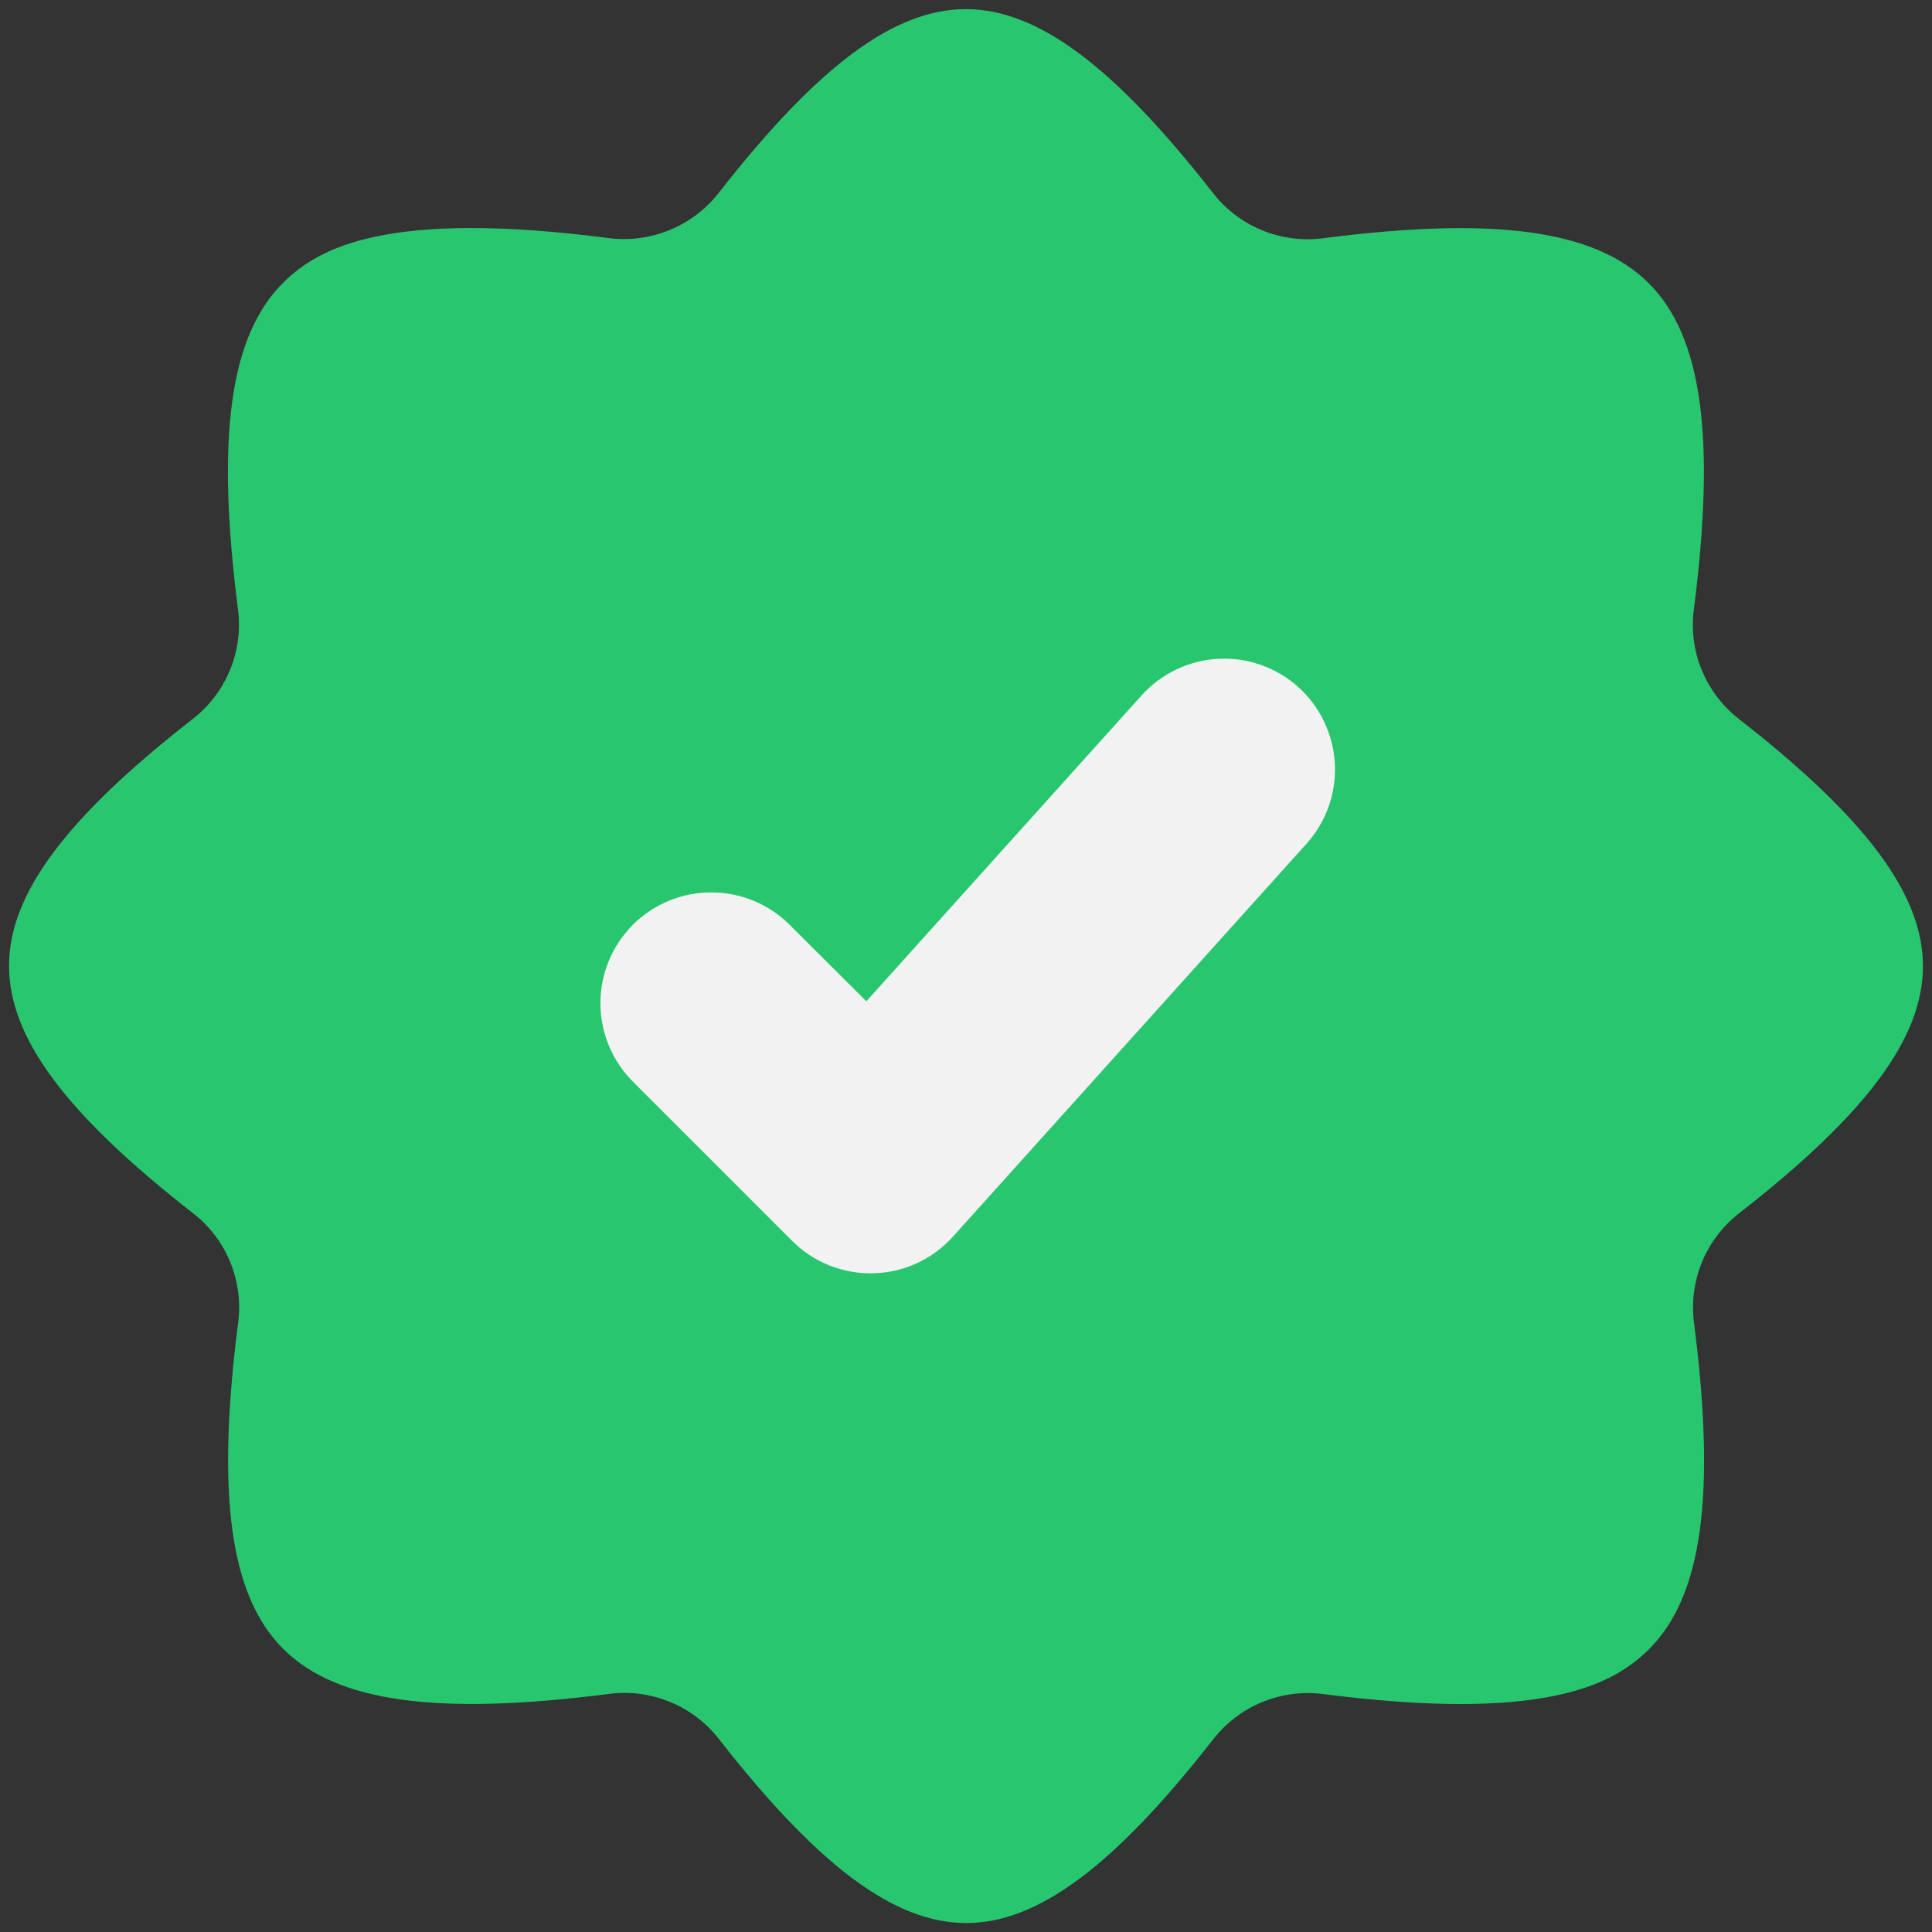
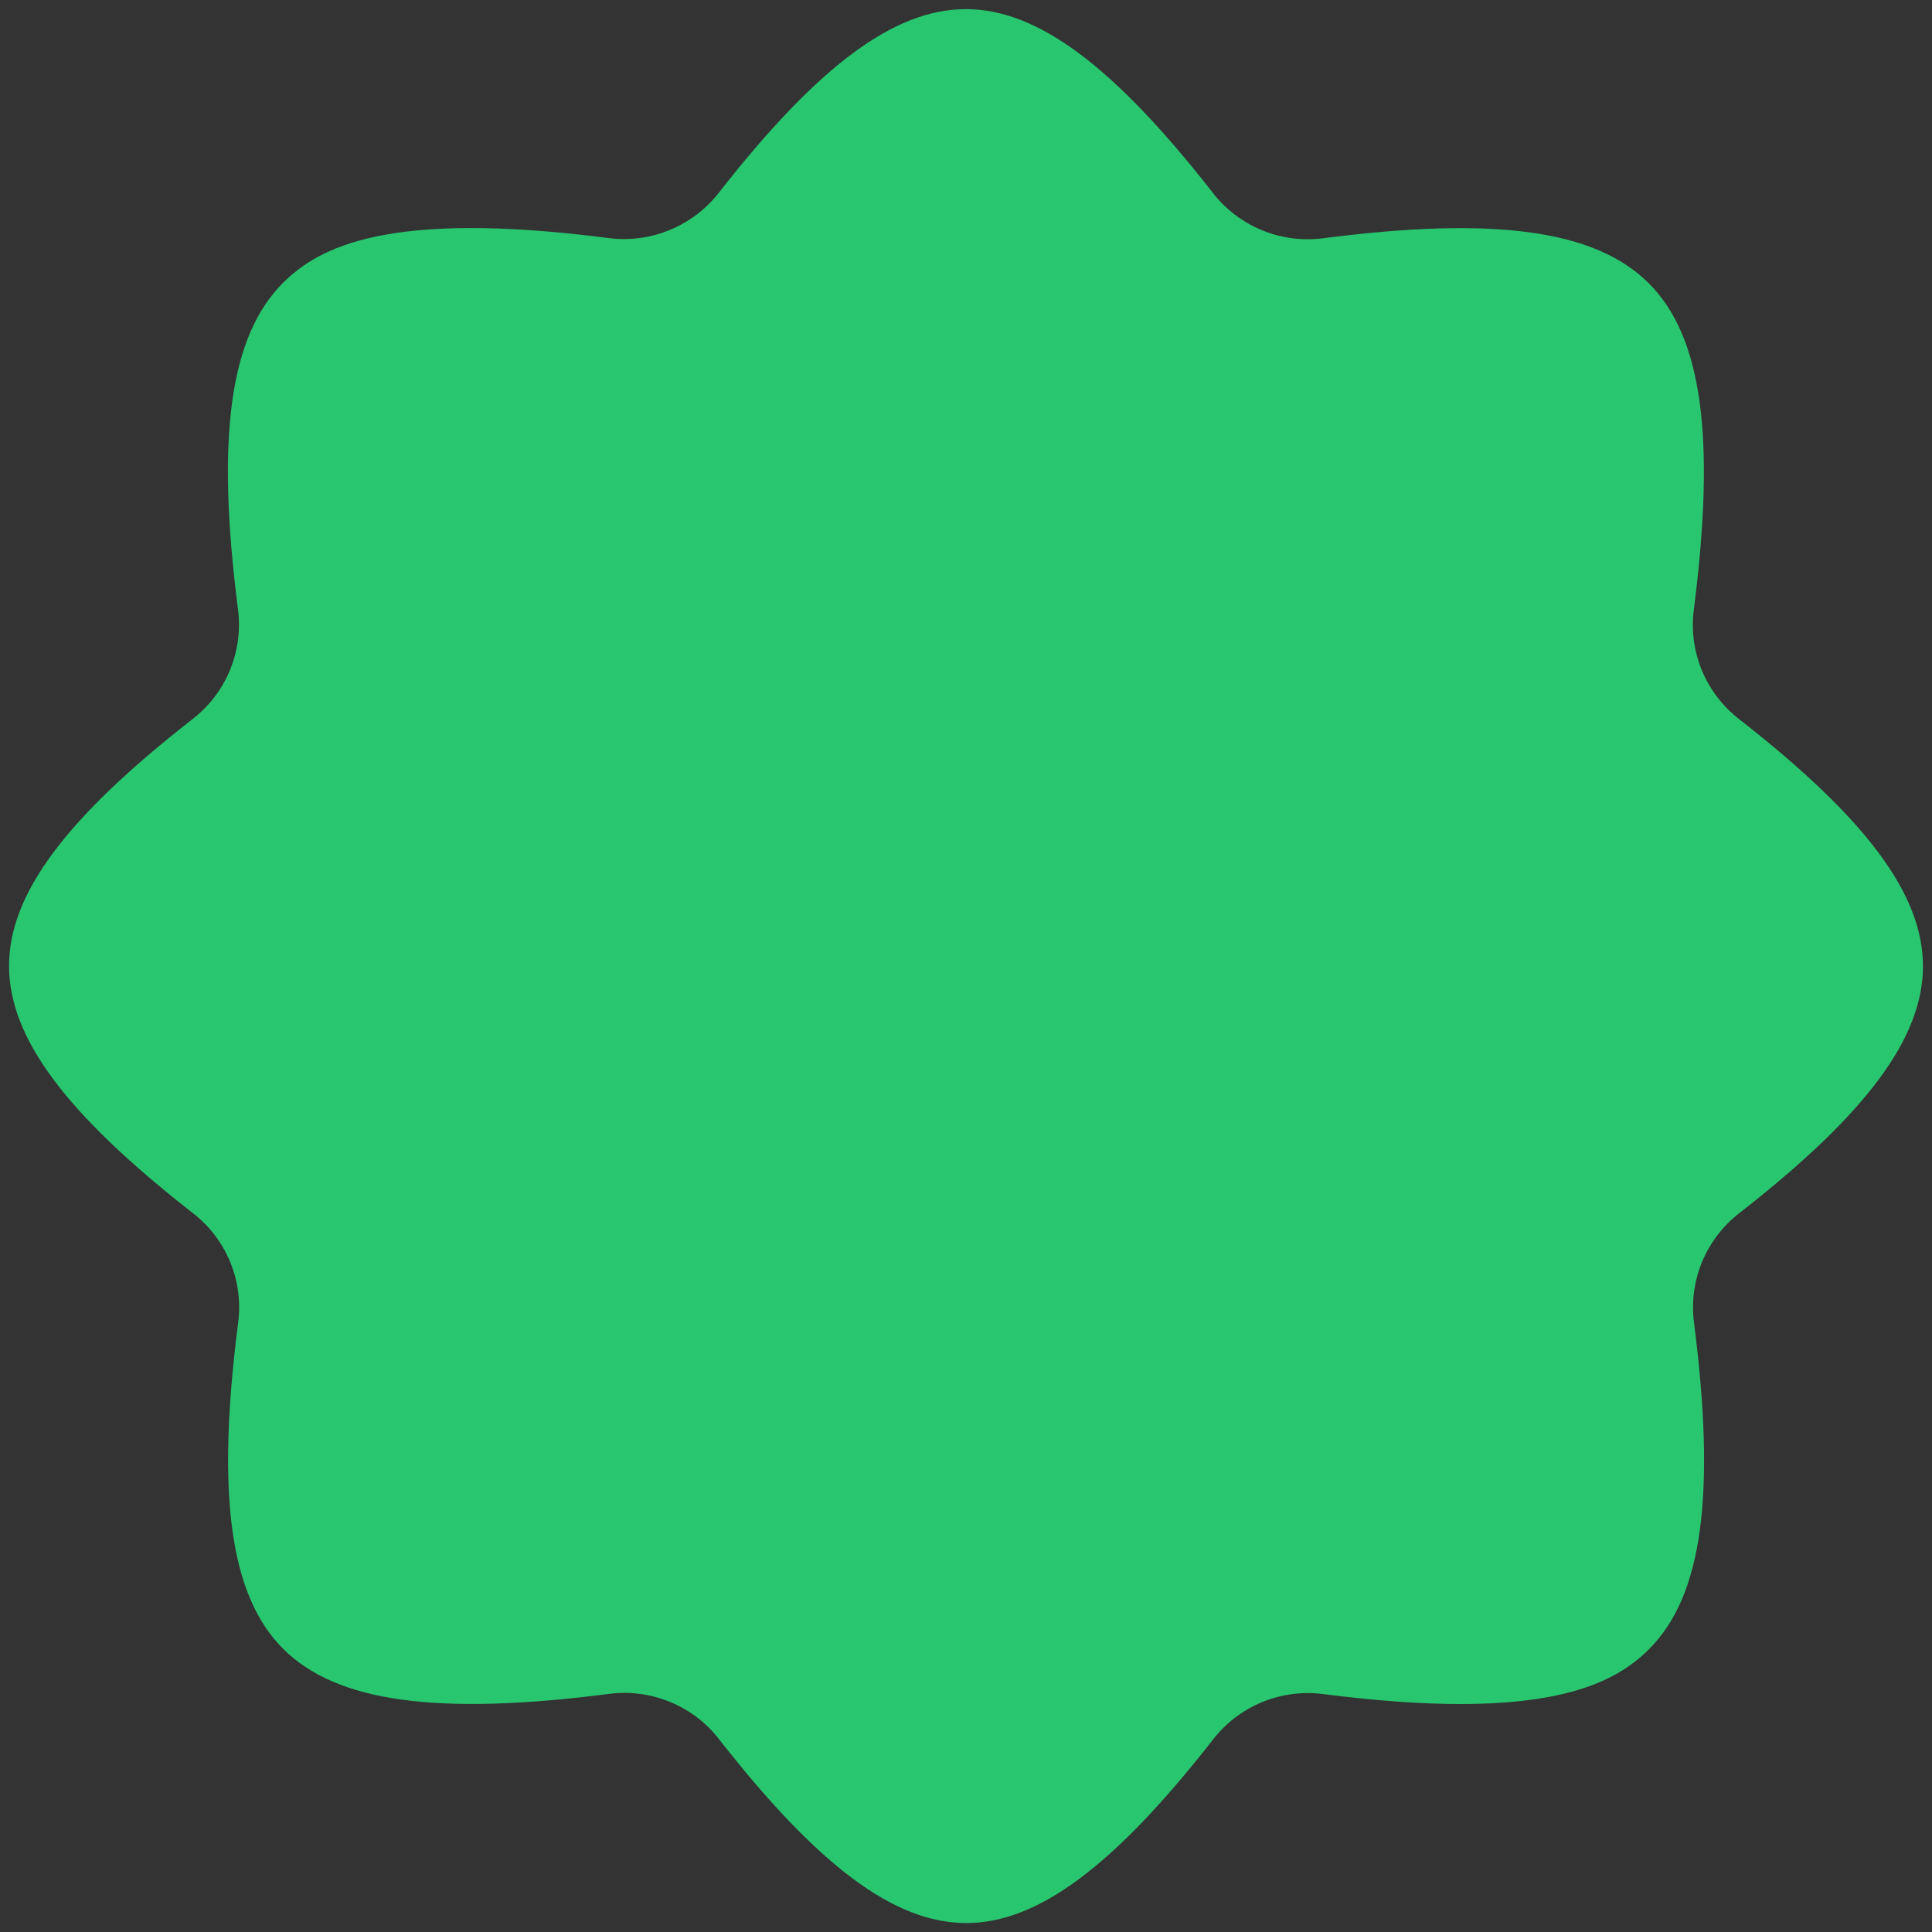
<svg xmlns="http://www.w3.org/2000/svg" width="22" height="22" viewBox="0 0 22 22" fill="none">
  <rect x="0" y="0" width="22" height="22" fill="#333333" stroke="none" />
  <path d="M19.81 8.194C19.621 8.049 19.473 7.857 19.381 7.637C19.289 7.417 19.257 7.177 19.288 6.941C19.539 4.978 19.382 3.831 18.775 3.226C18.168 2.619 17.022 2.46 15.06 2.714C14.824 2.743 14.584 2.711 14.364 2.619C14.144 2.527 13.952 2.38 13.807 2.191C12.679 0.748 11.813 0.104 10.998 0.104C10.185 0.104 9.318 0.747 8.19 2.189C8.045 2.377 7.853 2.524 7.633 2.616C7.414 2.708 7.174 2.741 6.938 2.712C4.423 2.386 3.63 2.814 3.222 3.222C2.616 3.828 2.459 4.974 2.71 6.939C2.741 7.175 2.708 7.415 2.617 7.635C2.525 7.855 2.377 8.047 2.188 8.192C0.746 9.318 0.103 10.184 0.103 10.998C0.103 11.815 0.746 12.681 2.19 13.809C2.379 13.953 2.527 14.145 2.619 14.365C2.71 14.584 2.743 14.824 2.712 15.06C2.461 17.023 2.618 18.171 3.225 18.776C3.831 19.381 4.975 19.541 6.94 19.288C7.176 19.258 7.416 19.291 7.636 19.383C7.856 19.474 8.048 19.622 8.193 19.811C9.321 21.253 10.188 21.898 11.002 21.898C11.815 21.898 12.682 21.255 13.81 19.812C13.955 19.624 14.147 19.476 14.367 19.384C14.587 19.293 14.827 19.26 15.063 19.29C17.576 19.613 18.369 19.188 18.778 18.779C19.384 18.174 19.541 17.027 19.29 15.062C19.259 14.826 19.292 14.586 19.383 14.366C19.475 14.146 19.623 13.954 19.812 13.809C21.254 12.684 21.897 11.818 21.897 11.002C21.897 10.187 21.254 9.322 19.81 8.194Z" fill="#28C76F" />
-   <path d="M9.02 14.13L7.206 12.316C6.97 12.079 6.837 11.758 6.837 11.424C6.837 11.089 6.97 10.768 7.206 10.531C7.443 10.294 7.764 10.162 8.099 10.162C8.434 10.162 8.755 10.294 8.992 10.531L9.865 11.402L13 7.918C13.111 7.795 13.245 7.695 13.395 7.623C13.545 7.552 13.707 7.51 13.873 7.502C14.038 7.493 14.204 7.517 14.36 7.572C14.517 7.628 14.661 7.713 14.784 7.824C15.033 8.048 15.182 8.362 15.2 8.696C15.218 9.031 15.102 9.358 14.878 9.607L10.851 14.082C10.736 14.21 10.597 14.312 10.441 14.384C10.286 14.456 10.117 14.495 9.946 14.499C9.775 14.504 9.604 14.473 9.445 14.41C9.286 14.347 9.141 14.251 9.02 14.13Z" fill="#F2F2F2" />
</svg>